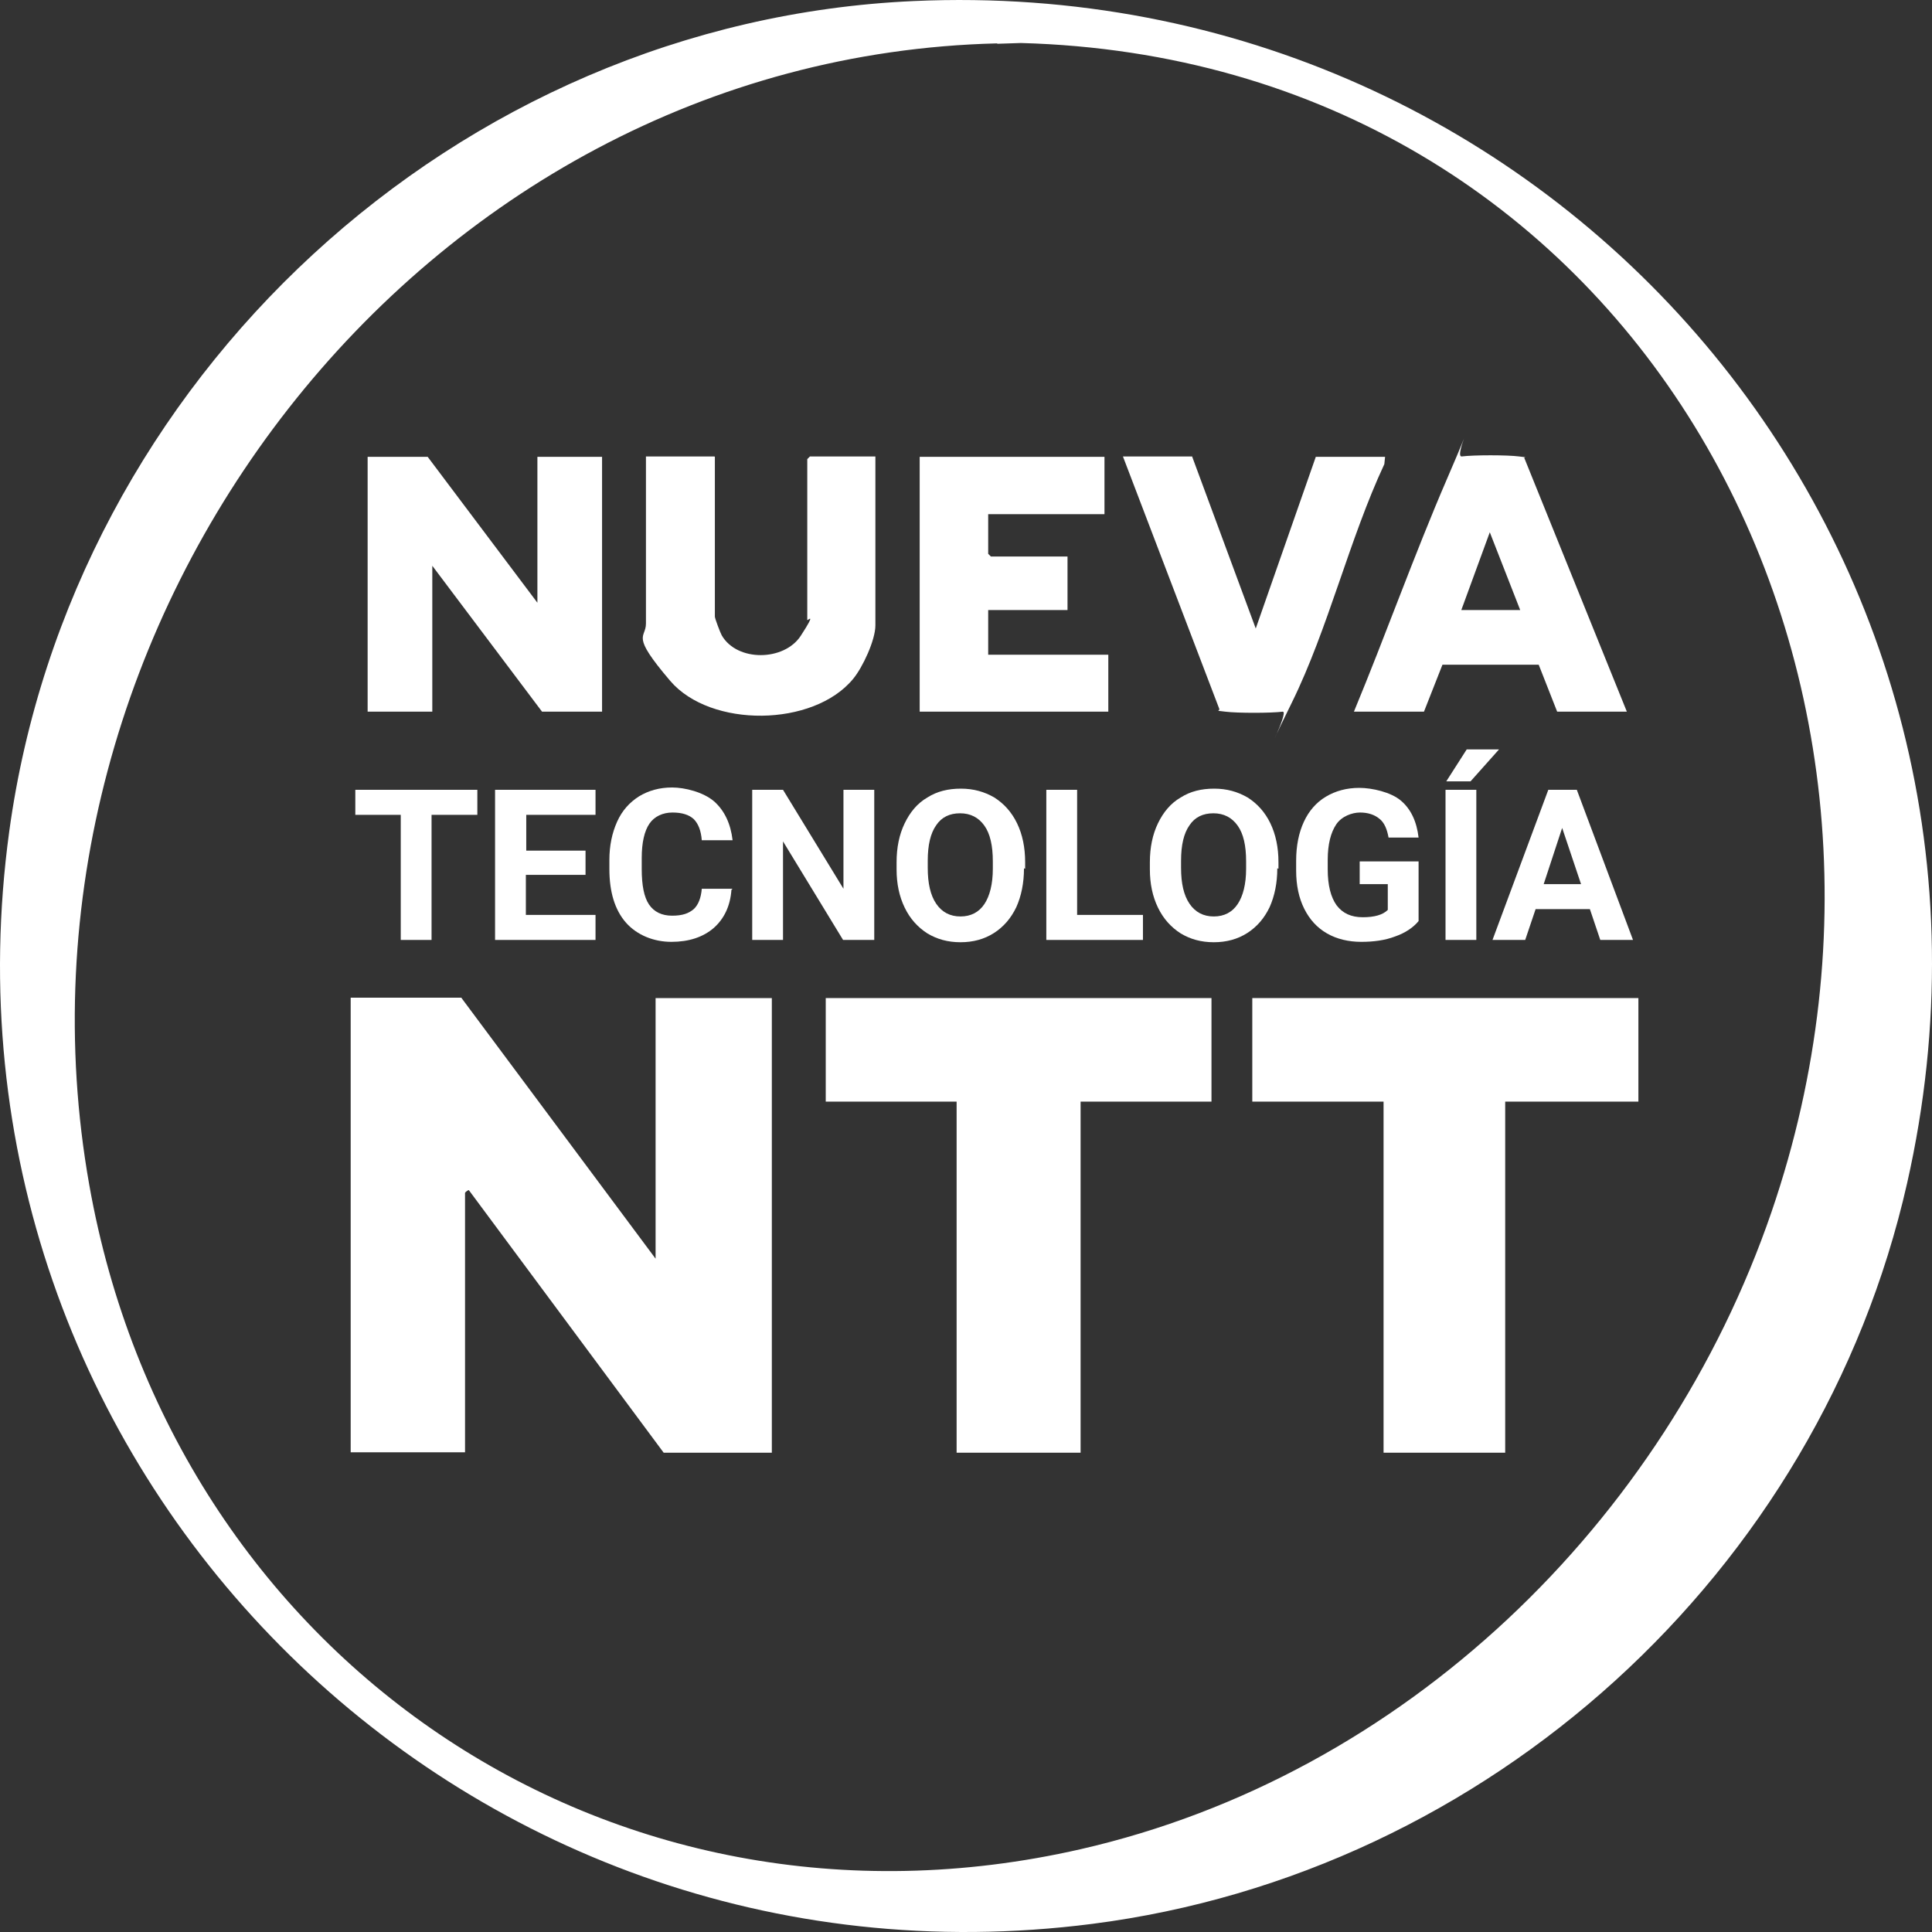
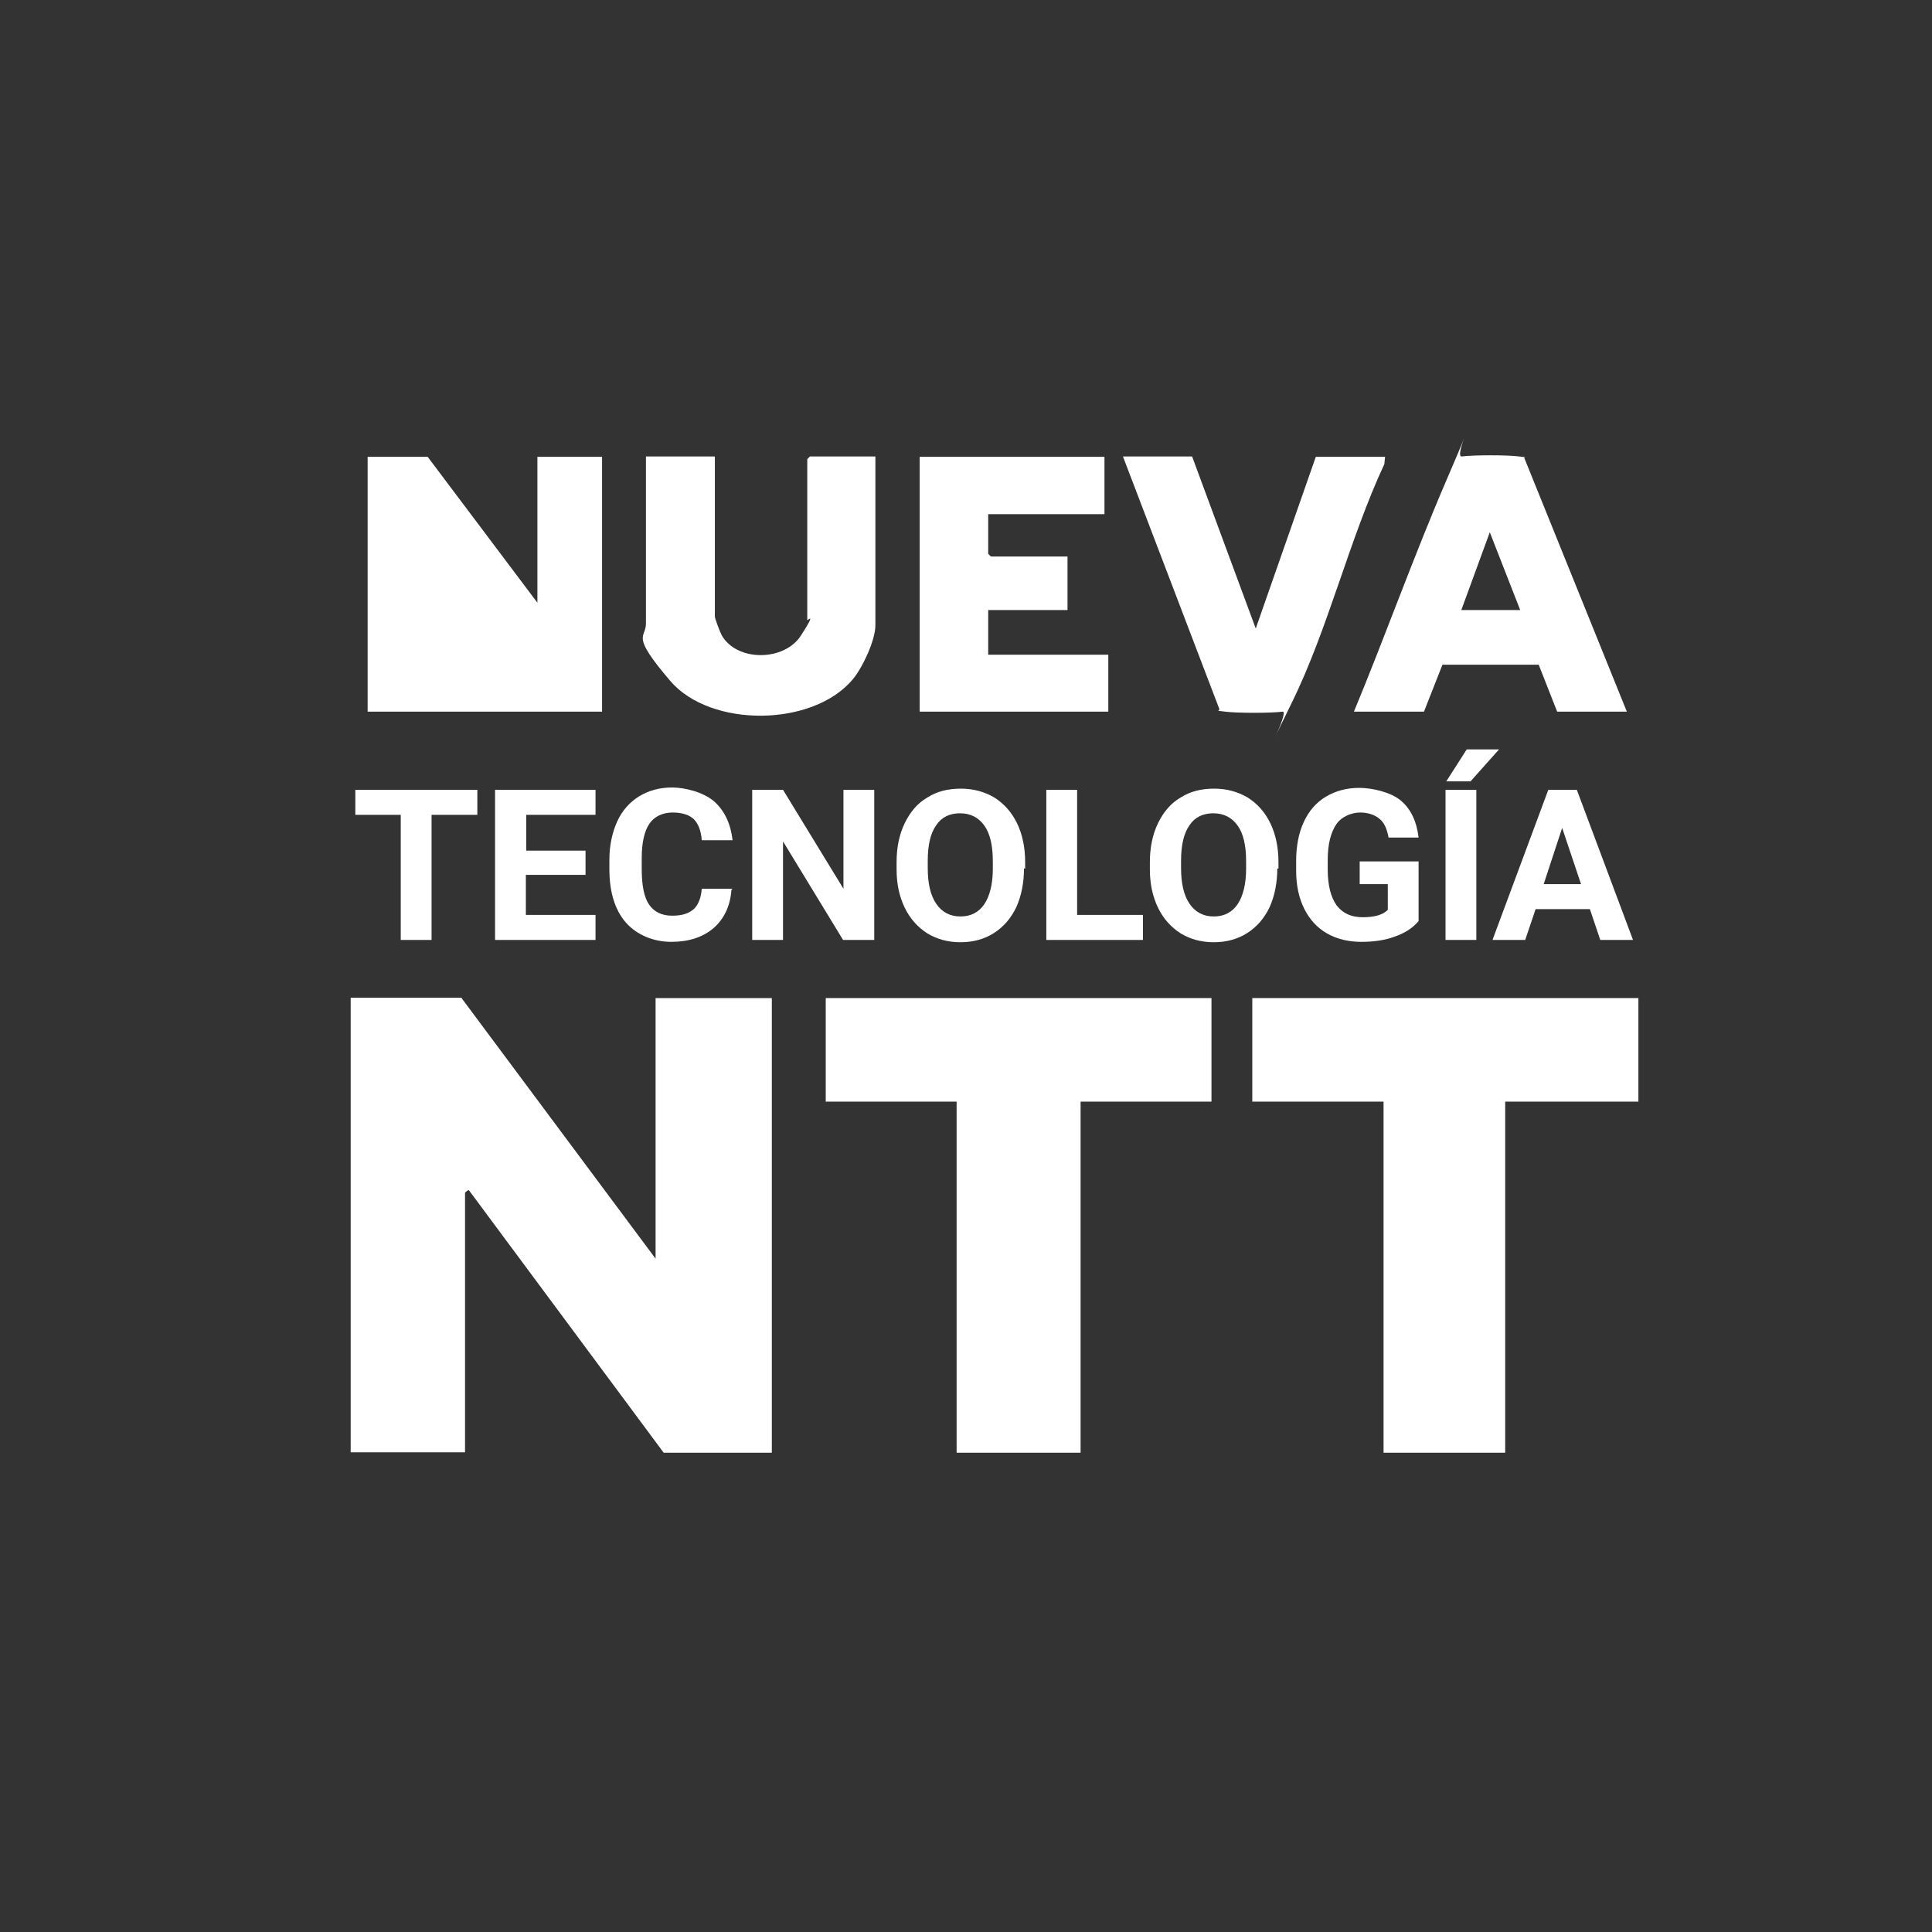
<svg xmlns="http://www.w3.org/2000/svg" width="70" height="70" viewBox="0 0 70 70" fill="none">
  <rect x="0" y="0" width="70" height="70" fill="#333333" stroke="none" />
-   <path d="M33.112 0.038C56.405 -1.009 74.287 19.983 69.098 42.87C65.904 56.986 53.937 67.865 39.57 69.706C16.584 72.649 -2.804 53.094 0.335 30.122C2.58 13.734 16.528 0.777 33.112 0.038ZM36.125 1.572C15.161 2.088 -0.391 22.521 3.236 42.94C6.262 59.998 22.052 70.905 39.152 67C50.868 64.322 60.325 55.172 64.188 43.903C71.064 23.832 58.916 2.158 36.99 1.558L36.139 1.586L36.125 1.572Z" fill="white" />
  <path d="M16.723 36.162L23.753 45.604V36.162H27.965V52.634H24.046L16.988 43.122C16.96 43.108 16.849 43.205 16.849 43.219V52.62H12.706V36.148H16.723V36.162Z" fill="white" />
  <path d="M43.894 36.162V39.914H39.152V52.634H34.66V39.914H29.918V36.162H43.894Z" fill="white" />
  <path d="M59.362 36.162V39.914H54.536V52.634H50.129V39.914H45.373V36.162H59.362Z" fill="white" />
-   <path d="M19.471 21.838V16.552H21.814V25.785H19.639L15.663 20.499V25.785H13.32V16.552H15.496L19.471 21.838Z" fill="white" />
+   <path d="M19.471 21.838V16.552H21.814V25.785H19.639V25.785H13.32V16.552H15.496L19.471 21.838Z" fill="white" />
  <path d="M25.901 16.552V22.34C25.901 22.409 26.096 22.925 26.152 23.023C26.71 23.985 28.412 23.958 29.012 23.037C29.611 22.116 29.249 22.507 29.249 22.465V16.635L29.346 16.538H31.717V22.66C31.717 23.191 31.257 24.181 30.909 24.599C29.472 26.343 25.748 26.384 24.283 24.669C22.819 22.953 23.404 23.149 23.404 22.591V16.538H25.887L25.901 16.552Z" fill="white" />
  <path d="M58.958 25.785H56.419L55.75 24.083H52.263L51.593 25.785H49.055C50.212 22.995 51.231 20.122 52.43 17.346C53.63 14.571 52.667 16.565 52.96 16.538C53.392 16.482 54.62 16.482 55.038 16.538C55.457 16.593 55.178 16.538 55.234 16.607L58.944 25.785H58.958ZM52.932 22.103H55.08L53.978 19.285L52.946 22.103H52.932Z" fill="white" />
  <path d="M40.017 16.552V18.63H35.804V20.066L35.902 20.164H38.678V22.103H35.804V23.721H40.156V25.785H33.322V16.552H40.017Z" fill="white" />
  <path d="M43.197 16.552L45.498 22.772L47.674 16.552H50.184L50.157 16.817C48.887 19.536 48.12 22.786 46.809 25.45C45.498 28.114 46.739 25.757 46.474 25.785C46.042 25.84 44.828 25.84 44.396 25.785C43.964 25.729 44.215 25.785 44.173 25.673L40.686 16.538H43.197V16.552Z" fill="white" />
  <path d="M17.295 29.523H15.636V34.056H14.52V29.523H12.874V28.616H17.295V29.523Z" fill="white" />
  <path d="M19.053 31.698V33.149H21.577V34.056H17.937V28.616H21.577V29.523H19.067V30.82H21.215V31.698H19.053Z" fill="white" />
  <path d="M26.501 32.242C26.459 32.828 26.236 33.289 25.859 33.623C25.469 33.958 24.953 34.125 24.325 34.125C23.697 34.125 23.084 33.888 22.679 33.428C22.275 32.968 22.079 32.312 22.079 31.489V31.155C22.079 30.639 22.177 30.178 22.358 29.774C22.54 29.369 22.805 29.076 23.153 28.853C23.502 28.644 23.893 28.532 24.353 28.532C24.813 28.532 25.483 28.7 25.873 29.035C26.25 29.369 26.473 29.843 26.543 30.443H25.427C25.399 30.095 25.301 29.843 25.134 29.676C24.967 29.523 24.716 29.439 24.367 29.439C24.018 29.439 23.711 29.578 23.53 29.843C23.349 30.108 23.251 30.527 23.251 31.085V31.489C23.251 32.075 23.335 32.508 23.516 32.773C23.697 33.038 23.976 33.177 24.353 33.177C24.73 33.177 24.953 33.093 25.134 32.94C25.301 32.786 25.399 32.535 25.427 32.201H26.543L26.501 32.242Z" fill="white" />
  <path d="M30.546 34.056L28.37 30.485V34.056H27.254V28.616H28.37L30.56 32.201V28.616H31.676V34.056H30.546Z" fill="white" />
  <path d="M37.101 31.461C37.101 31.991 37.004 32.466 36.822 32.87C36.627 33.275 36.362 33.581 36.013 33.805C35.665 34.028 35.26 34.139 34.8 34.139C34.34 34.139 33.949 34.028 33.6 33.819C33.252 33.595 32.973 33.289 32.778 32.884C32.582 32.48 32.485 32.019 32.485 31.503V31.238C32.485 30.708 32.582 30.234 32.778 29.83C32.973 29.425 33.238 29.104 33.6 28.895C33.949 28.672 34.354 28.574 34.814 28.574C35.274 28.574 35.665 28.686 36.027 28.895C36.376 29.118 36.655 29.425 36.85 29.83C37.046 30.234 37.143 30.708 37.143 31.238V31.475L37.101 31.461ZM35.972 31.21C35.972 30.639 35.874 30.206 35.665 29.913C35.456 29.62 35.163 29.467 34.786 29.467C34.409 29.467 34.117 29.606 33.921 29.899C33.712 30.192 33.614 30.625 33.614 31.183V31.448C33.614 32.005 33.712 32.438 33.921 32.745C34.13 33.051 34.423 33.205 34.8 33.205C35.176 33.205 35.469 33.051 35.665 32.758C35.86 32.466 35.972 32.033 35.972 31.475V31.21Z" fill="white" />
  <path d="M41.411 33.149V34.056H37.91V28.616H39.026V33.149H41.411Z" fill="white" />
  <path d="M46.279 31.461C46.279 31.991 46.181 32.466 46 32.87C45.805 33.275 45.54 33.581 45.191 33.805C44.842 34.028 44.438 34.139 43.978 34.139C43.517 34.139 43.127 34.028 42.778 33.819C42.429 33.595 42.151 33.289 41.955 32.884C41.76 32.48 41.662 32.019 41.662 31.503V31.238C41.662 30.708 41.76 30.234 41.955 29.83C42.151 29.425 42.416 29.104 42.778 28.895C43.127 28.672 43.531 28.574 43.992 28.574C44.452 28.574 44.842 28.686 45.205 28.895C45.554 29.118 45.833 29.425 46.028 29.83C46.223 30.234 46.321 30.708 46.321 31.238V31.475L46.279 31.461ZM45.149 31.21C45.149 30.639 45.052 30.206 44.842 29.913C44.633 29.62 44.34 29.467 43.964 29.467C43.587 29.467 43.294 29.606 43.099 29.899C42.89 30.192 42.792 30.625 42.792 31.183V31.448C42.792 32.005 42.89 32.438 43.099 32.745C43.308 33.051 43.601 33.205 43.978 33.205C44.354 33.205 44.647 33.051 44.842 32.758C45.038 32.466 45.149 32.033 45.149 31.475V31.21Z" fill="white" />
  <path d="M51.398 33.372C51.203 33.609 50.91 33.805 50.547 33.93C50.184 34.07 49.766 34.125 49.32 34.125C48.873 34.125 48.441 34.028 48.078 33.819C47.716 33.609 47.451 33.316 47.255 32.926C47.06 32.535 46.962 32.075 46.962 31.545V31.183C46.962 30.639 47.06 30.164 47.242 29.774C47.423 29.383 47.688 29.076 48.036 28.867C48.385 28.658 48.79 28.546 49.25 28.546C49.71 28.546 50.394 28.7 50.756 29.007C51.119 29.314 51.328 29.76 51.398 30.346H50.31C50.254 30.039 50.157 29.802 49.975 29.662C49.808 29.523 49.571 29.439 49.278 29.439C48.985 29.439 48.608 29.578 48.413 29.871C48.218 30.164 48.106 30.583 48.106 31.155V31.503C48.106 32.075 48.218 32.508 48.427 32.8C48.65 33.093 48.957 33.233 49.376 33.233C49.794 33.233 50.101 33.149 50.282 32.968V32.033H49.264V31.21H51.398V33.372Z" fill="white" />
  <path d="M53.49 34.056H52.374V28.616H53.49V34.056ZM53.142 27.152H54.313L53.281 28.309H52.402L53.142 27.152Z" fill="white" />
  <path d="M57.605 32.94H55.638L55.261 34.056H54.076L56.098 28.616H57.131L59.167 34.056H57.981L57.605 32.94ZM55.931 32.033H57.284L56.6 29.997L55.931 32.033Z" fill="white" />
</svg>